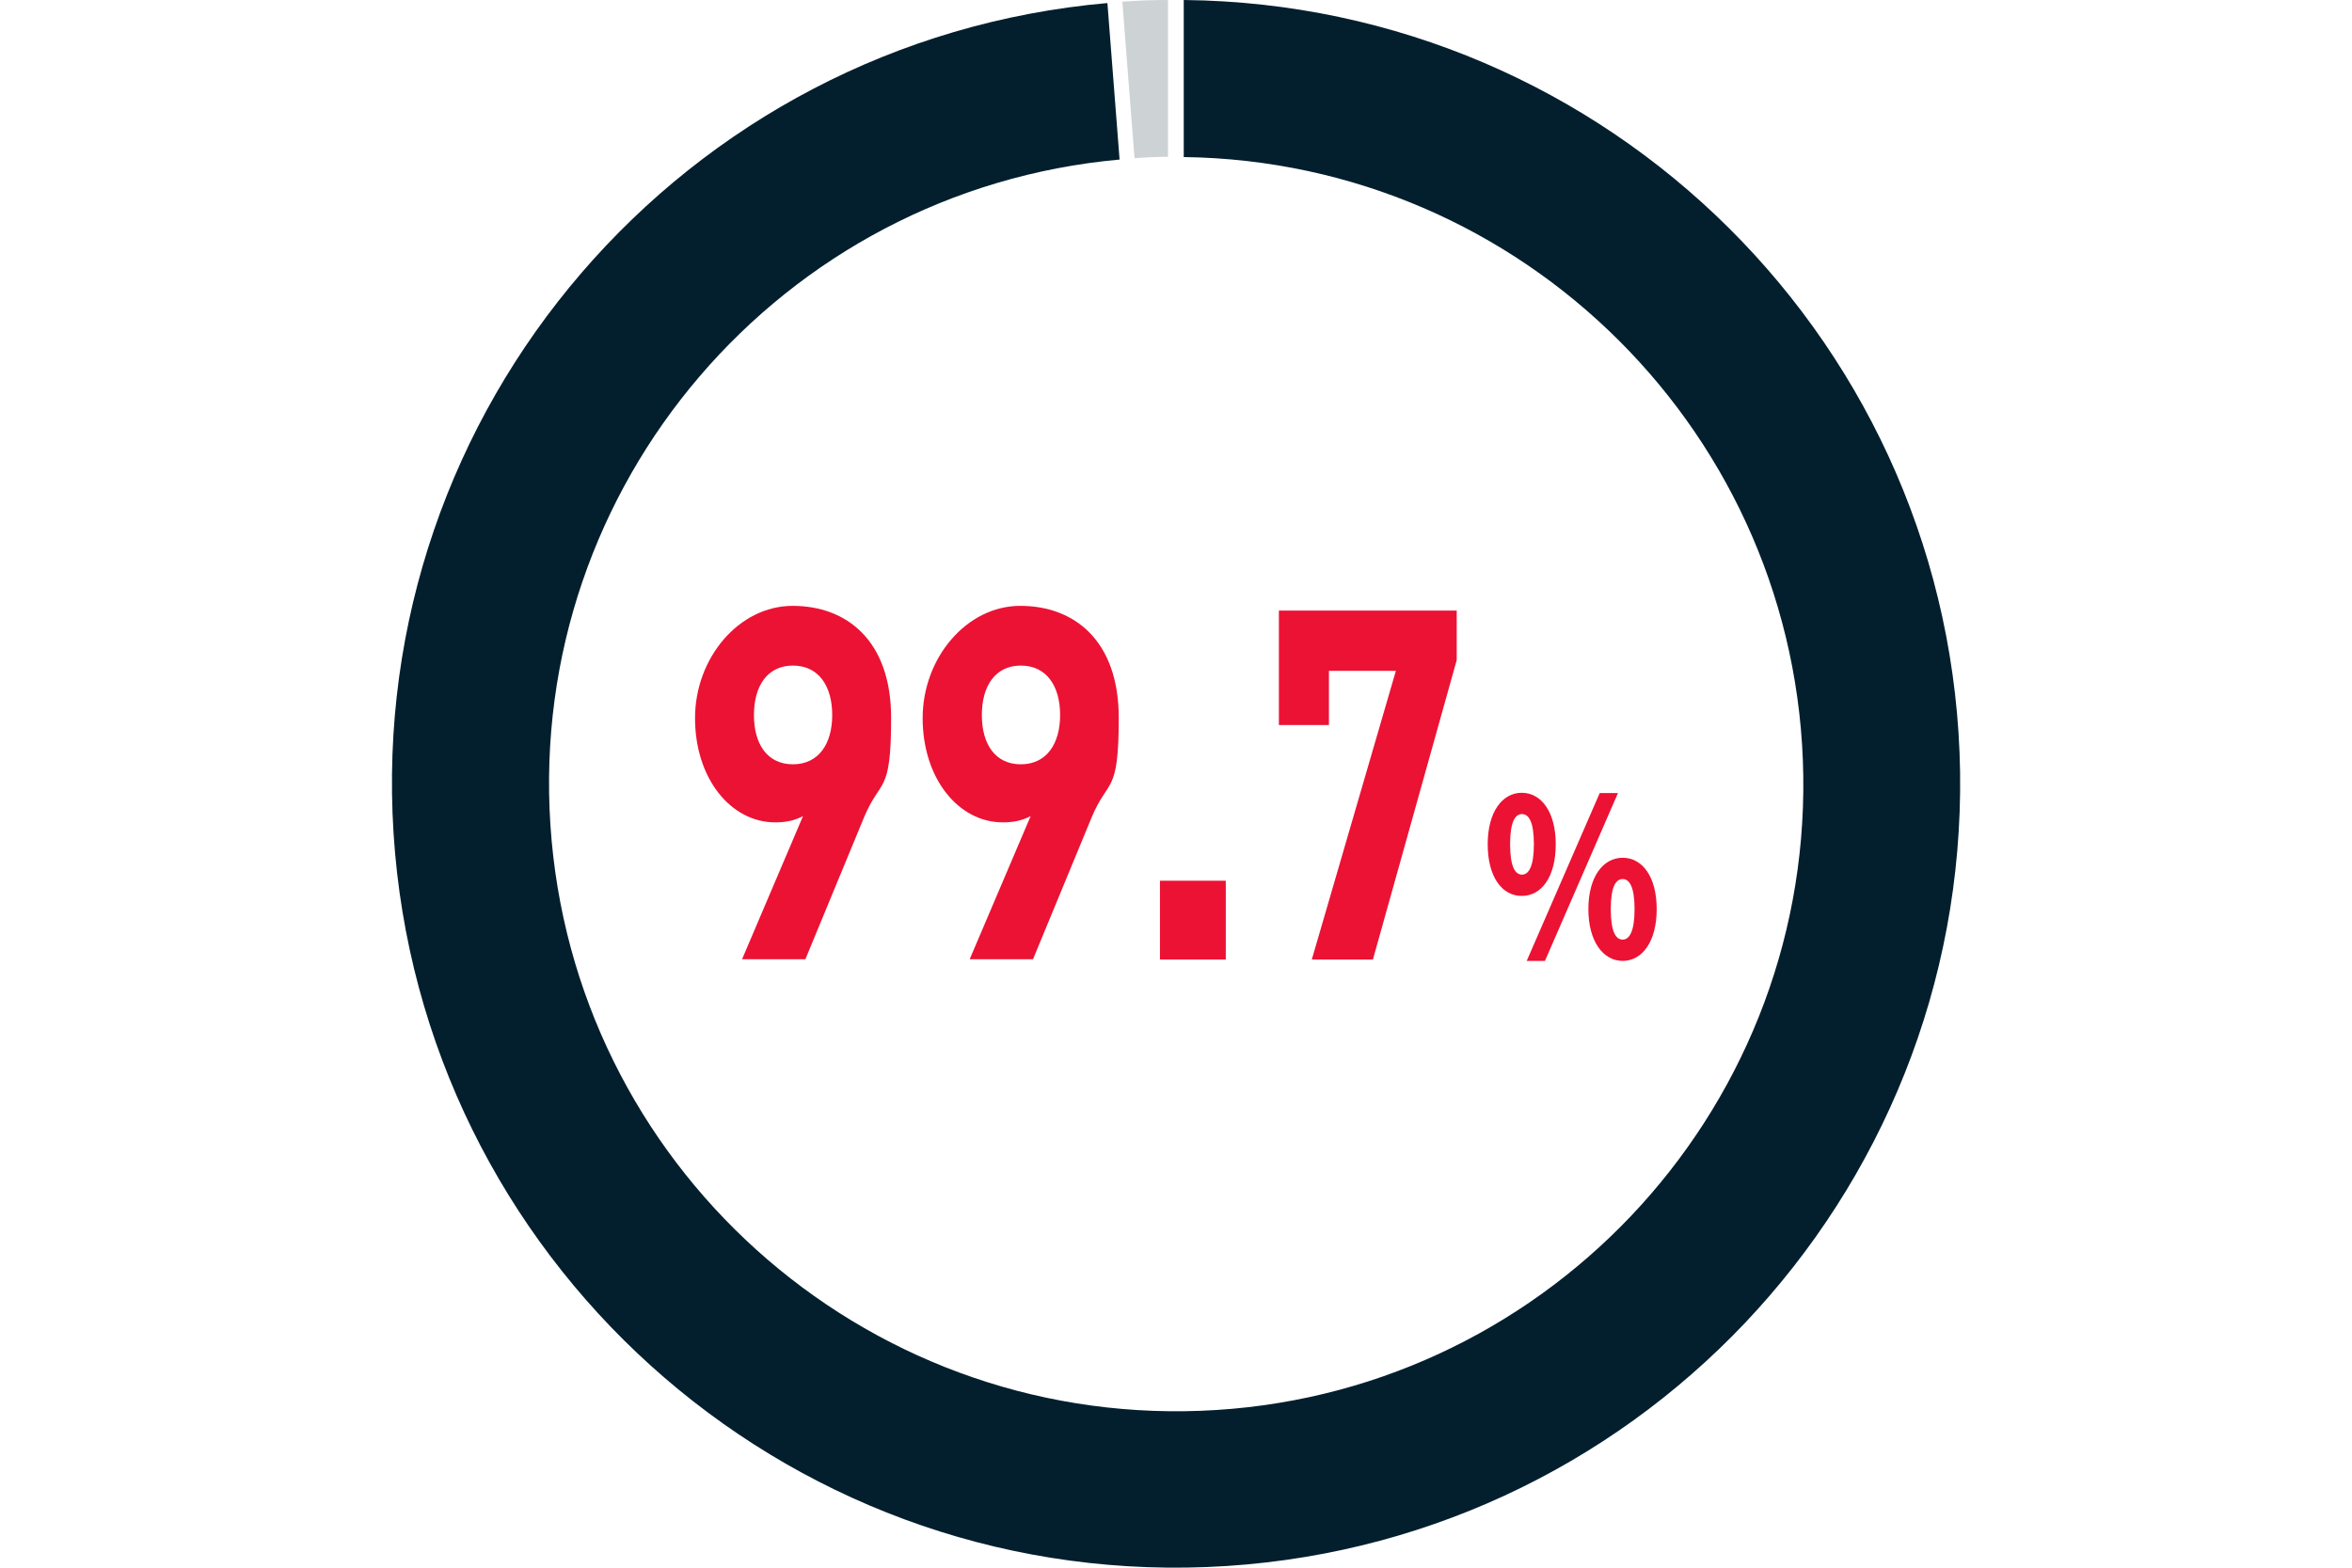
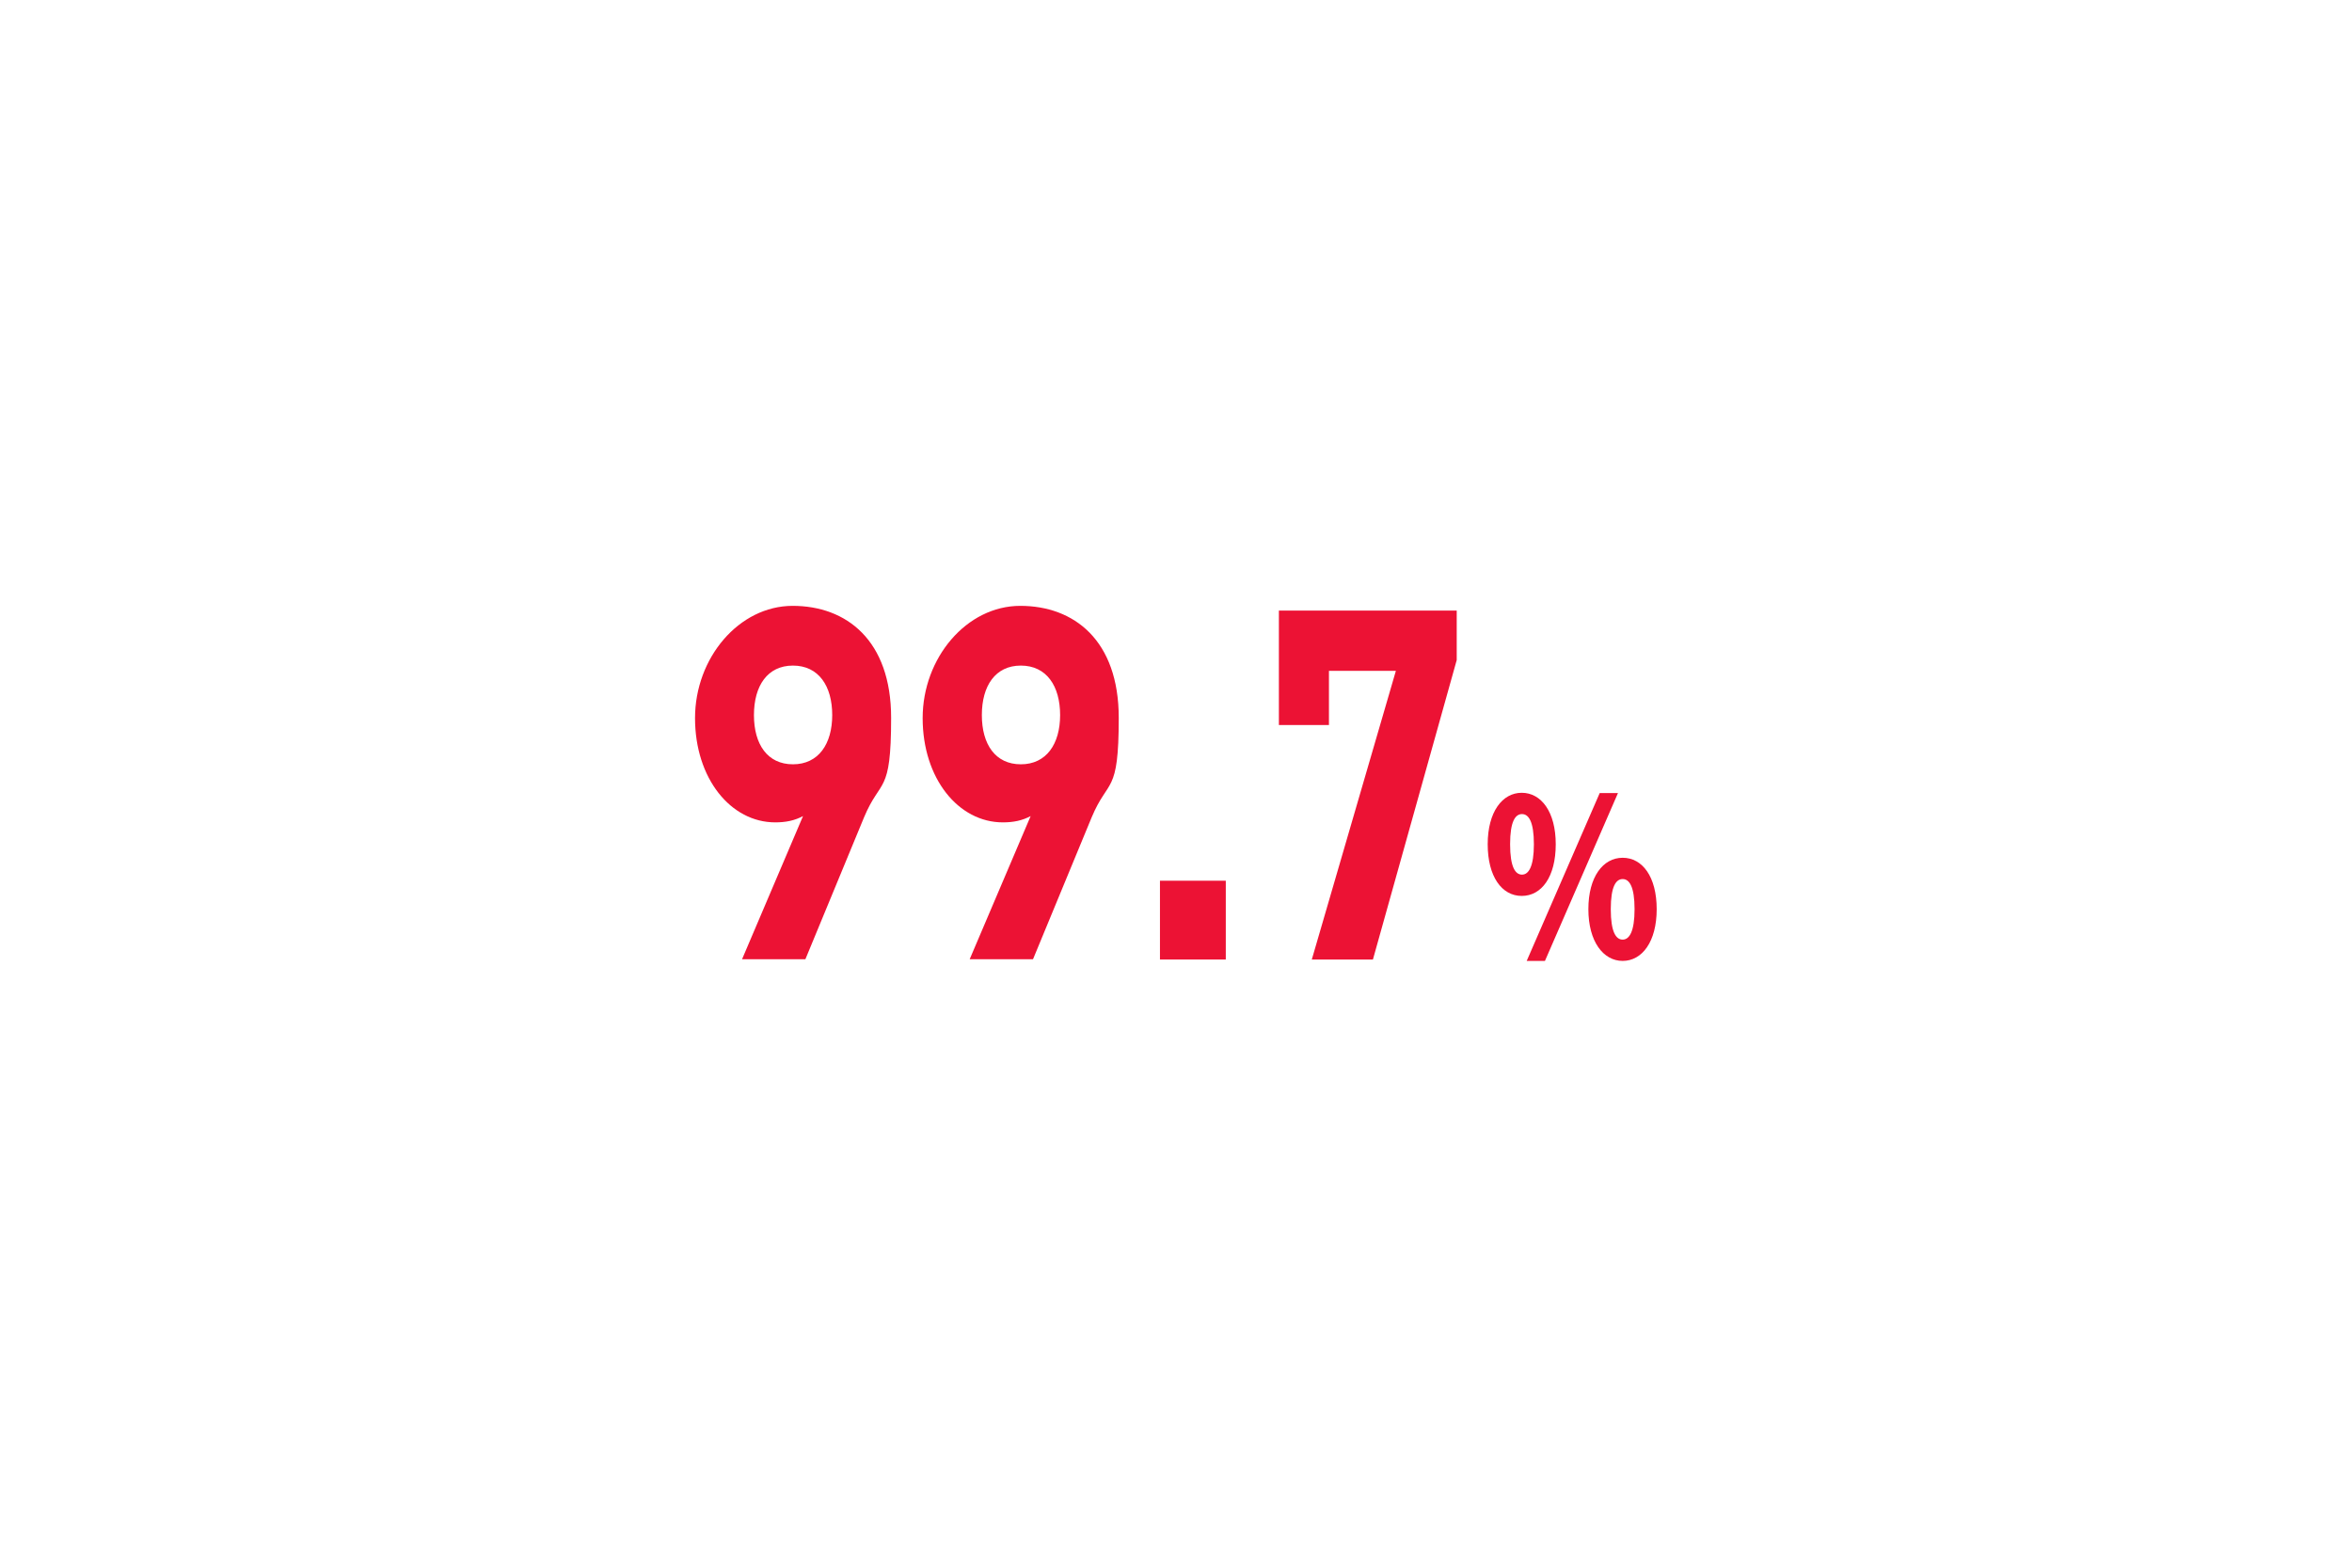
<svg xmlns="http://www.w3.org/2000/svg" version="1.1" viewBox="0 0 850.4 566.9">
  <defs>
    <style>
      .cls-1 {
        fill: none;
      }

      .cls-2 {
        fill: #ec1234;
      }

      .cls-3 {
        fill: #cdd2d5;
      }

      .cls-4 {
        fill: #031f2e;
      }
    </style>
  </defs>
  <g>
    <g id="_レイヤー_1" data-name="レイヤー_1">
      <g>
        <rect class="cls-1" x="141.7" y="0" width="566.8" height="566.8" />
        <g id="Ring_Chart16">
-           <path id="_パス_735" class="cls-4" d="M428.1,0c153.7,1.6,278.3,125.4,280.6,279.3,2.1,153.8-118.6,281.3-272.4,287.4-153.7,6.1-284.2-111.8-294-265.3C132.5,147.9,247.1,14.6,400.4,1.1l4.4,56.6c-122.5,11.1-213.8,117.8-205.8,240.5,8,122.7,112.3,216.7,235.1,212s219.6-106.7,217.9-229.6-101.2-222.2-224-223.8V0Z" />
-           <path id="_パス_736" class="cls-3" d="M405.9.6C411.3.2,416.8,0,422.3,0v56.7c-4.1,0-8,.2-12.1.5l-4.4-56.6Z" />
-         </g>
+           </g>
        <g>
          <path class="cls-2" d="M537.9,305.3c0-11.7,5.3-18.6,12.3-18.6s12.3,6.8,12.3,18.6-5.1,18.7-12.3,18.7-12.3-7-12.3-18.7ZM554.6,305.3c0-8.2-1.9-10.9-4.3-10.9s-4.3,2.6-4.3,10.9,1.9,11,4.3,11,4.3-2.9,4.3-11ZM578.3,286.8h6.7l-26.4,60.7h-6.6l26.4-60.7h-.1ZM574.3,328.8c0-11.7,5.3-18.6,12.4-18.6s12.3,6.8,12.3,18.6-5.3,18.7-12.3,18.7-12.4-7-12.4-18.7ZM591,328.8c0-8.2-1.9-10.9-4.3-10.9s-4.3,2.6-4.3,10.9,1.9,11,4.3,11,4.3-2.9,4.3-11Z" />
          <g>
            <path class="cls-2" d="M290.6,295c-3.3,1.8-6.6,2.4-10.3,2.4-16.1,0-29-15.9-29-37.7s15.9-40.6,35.3-40.6,35.6,12.4,35.6,40.5-3.8,21.6-9.8,36l-21.2,51.3h-22.9l22.1-51.9h.2ZM286.7,240.7c-9.2,0-14.1,7.3-14.1,17.9s4.9,17.8,14.1,17.8,14.2-7.3,14.2-17.8-4.9-17.9-14.2-17.9Z" />
            <path class="cls-2" d="M372.9,295c-3.3,1.8-6.6,2.4-10.3,2.4-16.1,0-29-15.9-29-37.7s15.9-40.6,35.3-40.6,35.6,12.4,35.6,40.5-3.8,21.6-9.8,36l-21.2,51.3h-22.9l22.1-51.9h.2ZM369.1,240.7c-9.2,0-14.1,7.3-14.1,17.9s4.9,17.8,14.1,17.8,14.2-7.3,14.2-17.8-4.9-17.9-14.2-17.9Z" />
            <path class="cls-2" d="M443.2,347h-23.8v-28.5h23.8v28.5Z" />
            <path class="cls-2" d="M462.4,262.1v-41.3h64.3v17.9l-30.3,108.3h-22.1l30.4-104.4h-24.2v19.6h-18.1Z" />
          </g>
        </g>
      </g>
    </g>
  </g>
</svg>